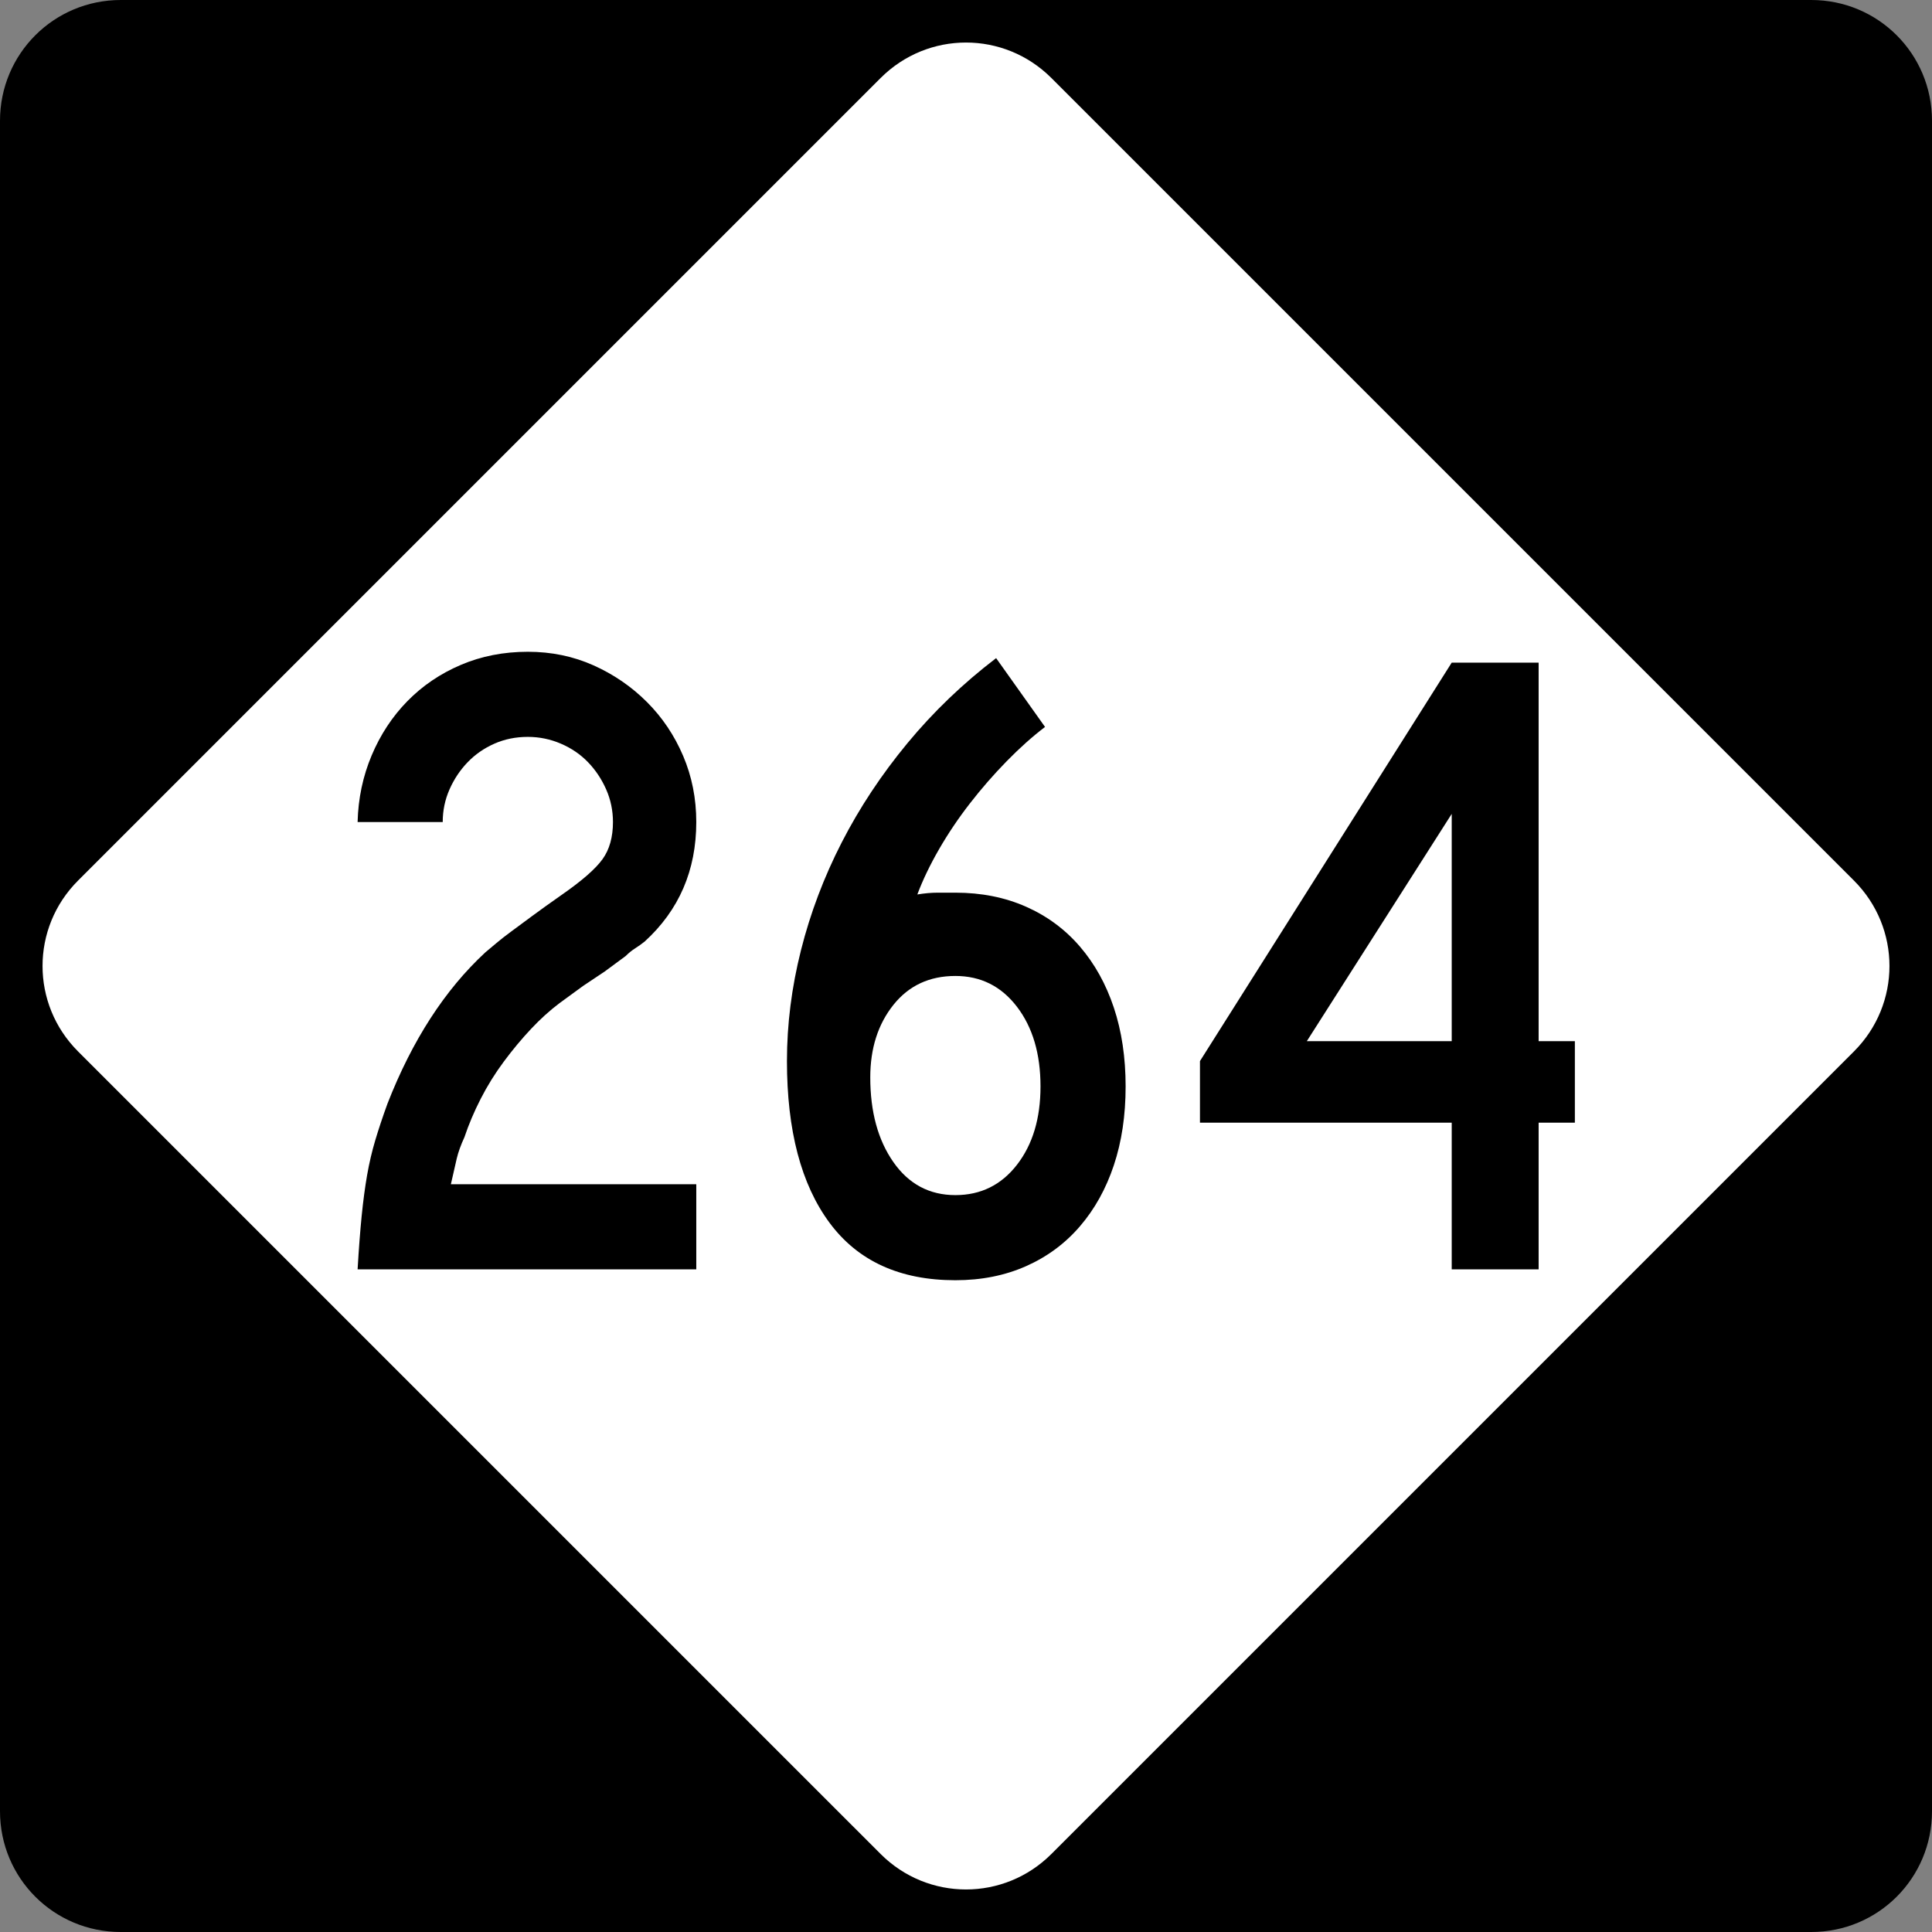
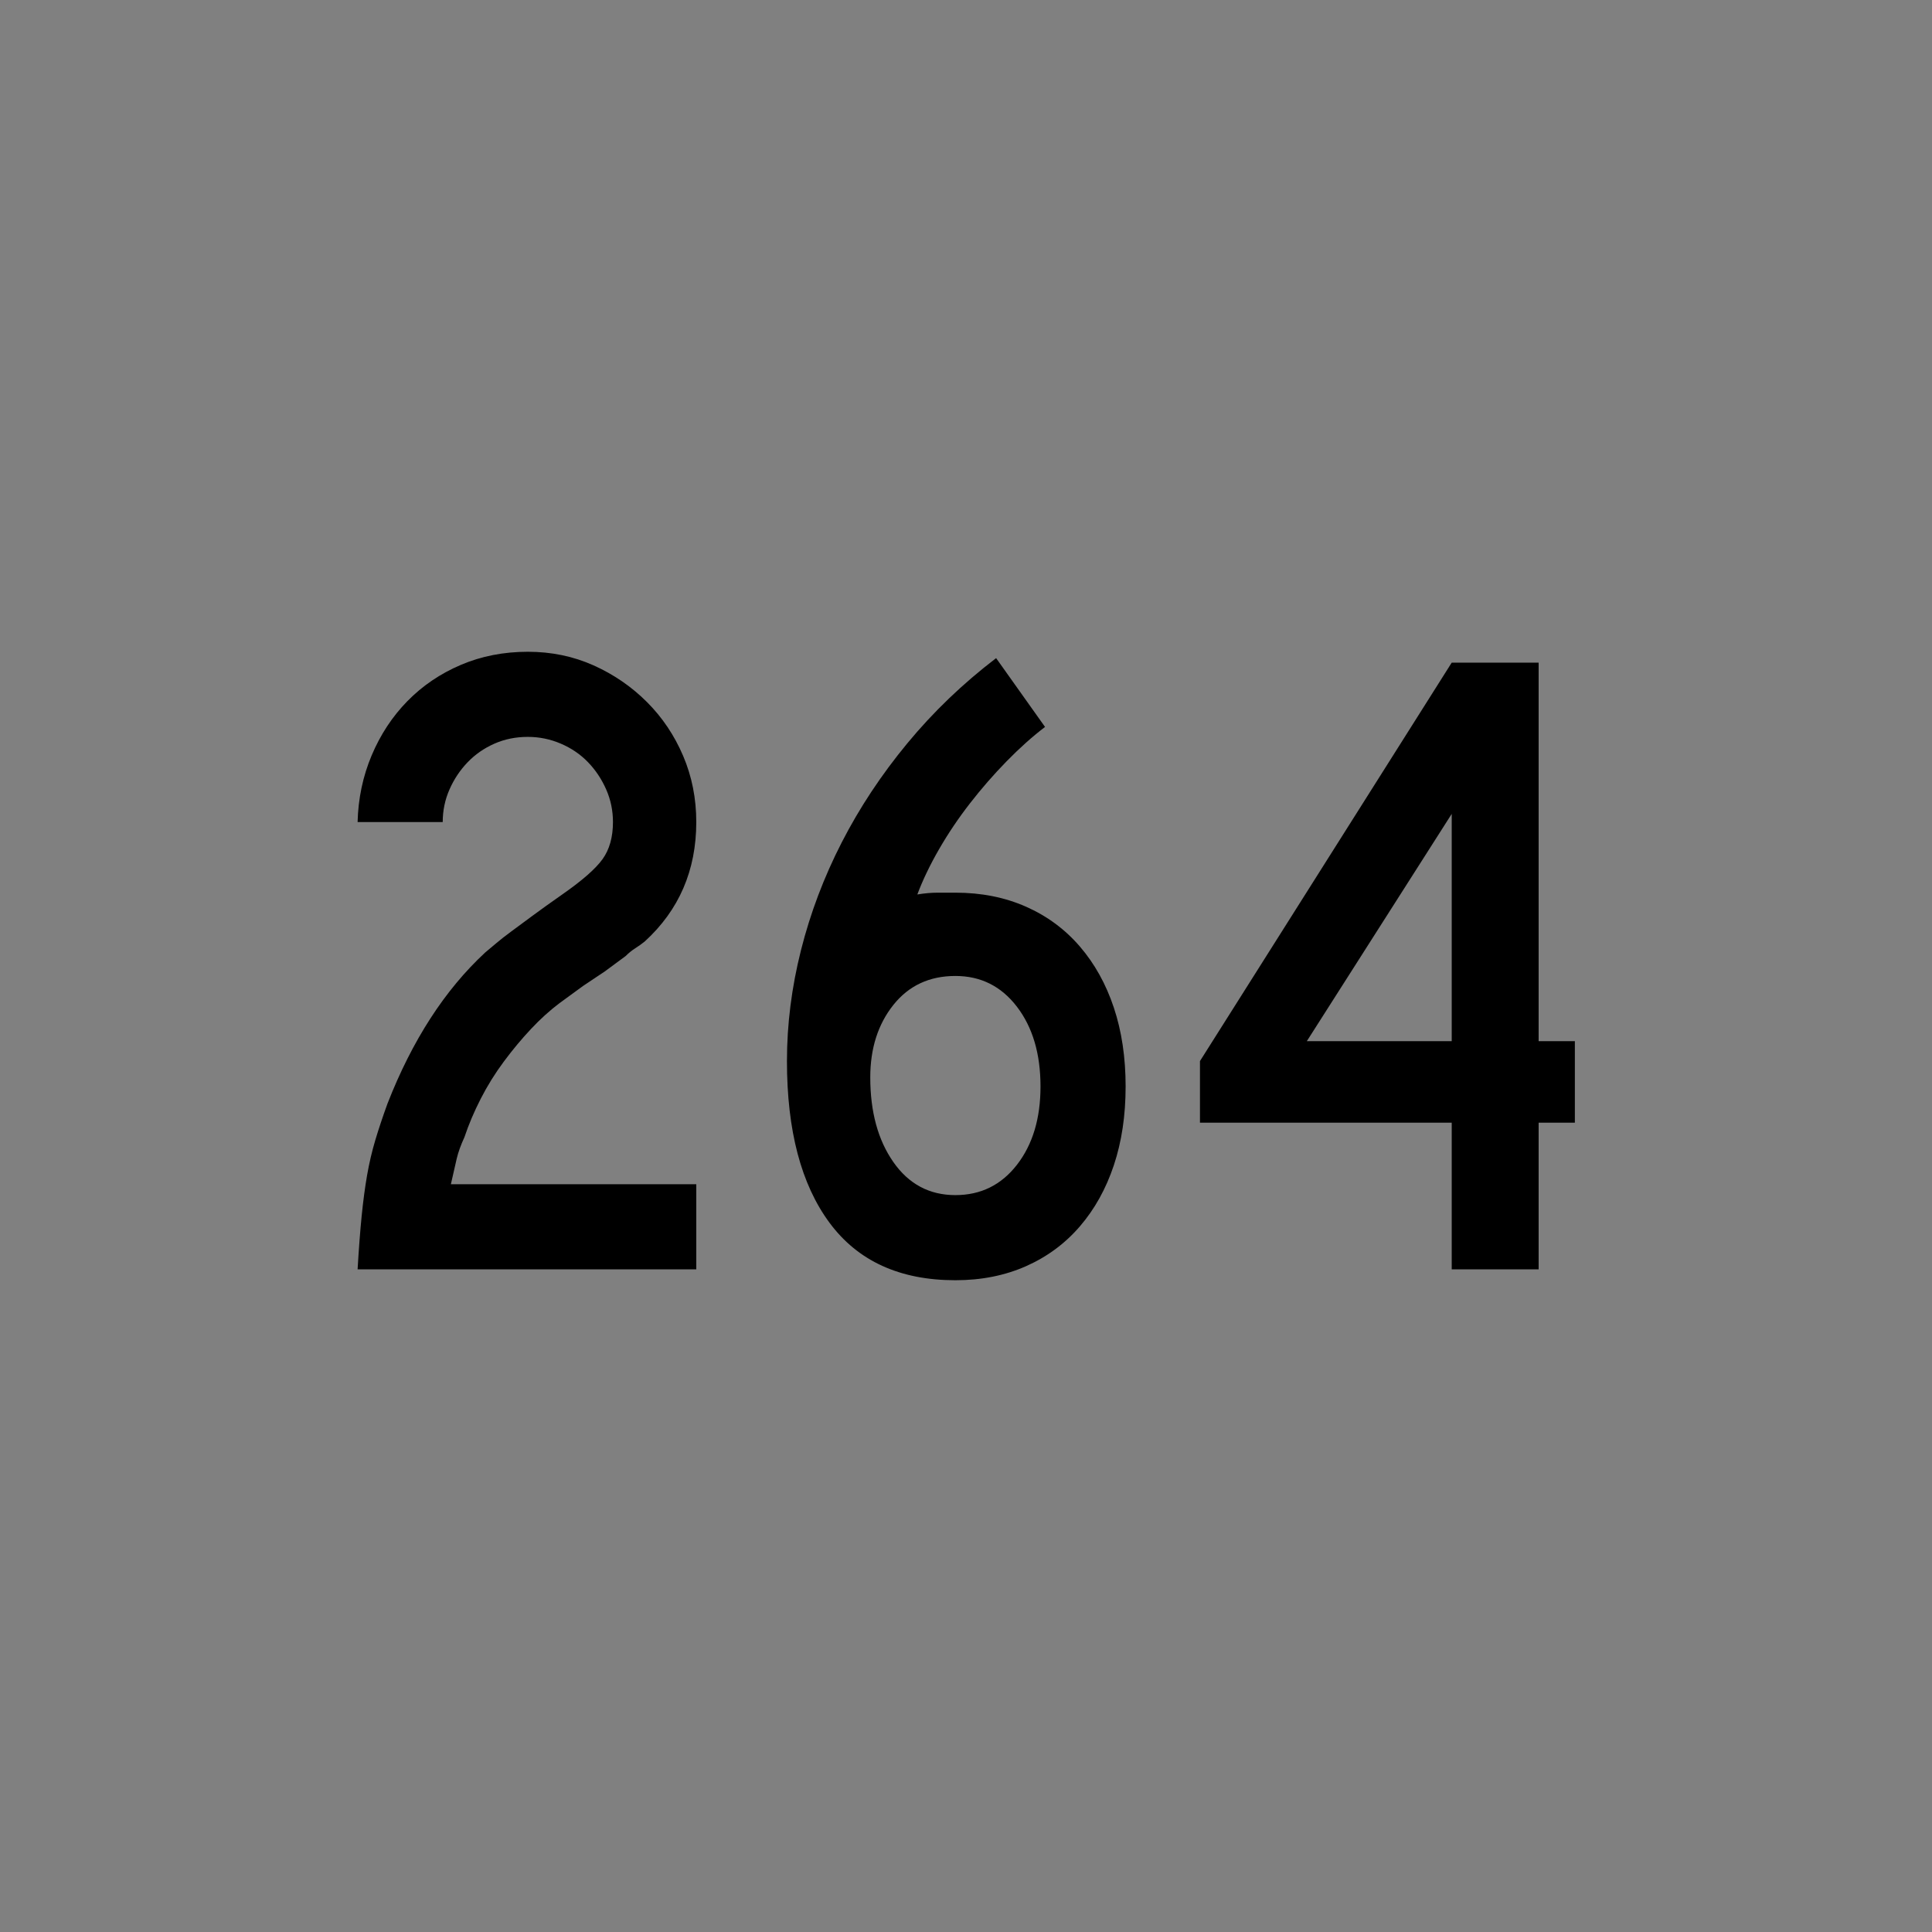
<svg xmlns="http://www.w3.org/2000/svg" version="1.0" width="600" height="600" id="svg1873">
  <rect width="100%" height="100%" fill="#808080" stroke="none" />
  <defs id="defs1875" />
  <g id="layer1">
-     <path d="M 37.5,-0 L 562.5,-0 C 583.275,-0 600,16.725 600,37.5 L 600,562.5 C 600,583.275 583.275,600 562.5,600 L 37.5,600 C 16.725,600 0,583.275 0,562.5 L 0,37.5 C 0,16.725 16.725,-0 37.5,-0 z " style="fill:black;fill-opacity:1;fill-rule:nonzero;stroke:none;stroke-width:10;stroke-linecap:square;stroke-linejoin:bevel;stroke-miterlimit:4;stroke-dashoffset:0;stroke-opacity:1" id="rect1899" />
-     <path d="M 326.517,24.228 L 575.773,273.484 C 590.463,288.174 590.463,311.827 575.773,326.517 L 326.517,575.772 C 311.827,590.463 288.174,590.463 273.484,575.772 L 24.228,326.517 C 9.538,311.827 9.538,288.174 24.228,273.484 L 273.484,24.228 C 288.174,9.538 311.827,9.538 326.517,24.228 z " style="fill:white;fill-opacity:1;fill-rule:nonzero;stroke:none;stroke-width:10;stroke-linecap:square;stroke-linejoin:bevel;stroke-miterlimit:4;stroke-dashoffset:0;stroke-opacity:1" id="rect2789" />
    <path d="M 111.057,394.214 C 111.429,387.84 111.85,382.309 112.319,377.62 C 112.788,372.931 113.35,368.713 114.005,364.965 C 114.66,361.217 115.504,357.608 116.537,354.138 C 117.57,350.668 118.836,346.87 120.335,342.745 C 128.025,323.063 138.149,307.408 150.708,295.782 C 151.835,294.843 153.008,293.859 154.227,292.829 C 155.446,291.8 156.945,290.628 158.724,289.315 C 160.504,288.002 162.659,286.408 165.191,284.534 C 167.723,282.661 170.863,280.411 174.61,277.784 C 180.801,273.47 184.974,269.814 187.128,266.816 C 189.282,263.818 190.359,259.976 190.359,255.29 C 190.359,251.725 189.657,248.349 188.252,245.162 C 186.847,241.976 184.974,239.163 182.631,236.726 C 180.287,234.289 177.475,232.366 174.194,230.958 C 170.913,229.551 167.49,228.847 163.925,228.847 C 160.177,228.847 156.71,229.551 153.523,230.958 C 150.336,232.366 147.57,234.289 145.224,236.726 C 142.878,239.163 141.003,241.976 139.598,245.162 C 138.193,248.349 137.491,251.725 137.491,255.29 L 111.057,255.29 C 111.24,247.978 112.692,241.087 115.413,234.619 C 118.133,228.151 121.837,222.525 126.523,217.741 C 131.209,212.958 136.739,209.208 143.113,206.49 C 149.486,203.772 156.424,202.413 163.925,202.413 C 171.237,202.413 178.035,203.819 184.317,206.631 C 190.599,209.444 196.131,213.24 200.911,218.02 C 205.692,222.801 209.441,228.38 212.159,234.756 C 214.876,241.133 216.235,247.978 216.235,255.29 C 216.235,270.286 210.891,282.659 200.203,292.409 C 199.265,293.158 198.281,293.861 197.251,294.516 C 196.221,295.171 195.237,295.968 194.298,296.906 L 187.827,301.686 L 181.081,306.192 L 173.769,311.531 C 170.771,313.779 167.819,316.451 164.912,319.547 C 162.005,322.642 159.193,326.018 156.476,329.674 C 153.758,333.33 151.367,337.174 149.305,341.204 C 147.242,345.235 145.553,349.219 144.237,353.155 C 143.115,355.593 142.32,357.796 141.851,359.764 C 141.382,361.732 140.772,364.404 140.023,367.78 L 216.235,367.78 L 216.235,394.214 L 111.057,394.214 z M 349.572,337.407 C 349.572,346.407 348.353,354.563 345.916,361.875 C 343.479,369.188 339.963,375.514 335.368,380.855 C 330.774,386.197 325.197,390.32 318.637,393.227 C 312.077,396.134 304.766,397.587 296.704,397.587 C 279.454,397.587 266.423,391.635 257.611,379.731 C 248.8,367.827 244.394,351.093 244.394,329.528 C 244.394,318.096 245.848,306.614 248.754,295.082 C 251.661,283.55 255.879,272.395 261.409,261.615 C 266.939,250.836 273.735,240.571 281.797,230.821 C 289.858,221.072 299.044,212.26 309.355,204.387 L 324.546,225.757 C 320.609,228.756 316.626,232.317 312.595,236.443 C 308.564,240.568 304.766,244.928 301.202,249.522 C 297.637,254.117 294.449,258.852 291.636,263.726 C 288.824,268.601 286.574,273.287 284.886,277.784 C 287.141,277.413 289.252,277.227 291.22,277.226 C 293.188,277.227 295.016,277.227 296.704,277.226 C 304.766,277.227 312.077,278.678 318.637,281.582 C 325.197,284.486 330.774,288.61 335.368,293.954 C 339.963,299.298 343.479,305.626 345.916,312.938 C 348.353,320.25 349.572,328.407 349.572,337.407 L 349.572,337.407 z M 323.138,337.407 C 323.138,327.279 320.701,319.029 315.826,312.655 C 310.951,306.281 304.577,303.094 296.704,303.094 C 288.642,303.094 282.221,306.094 277.441,312.093 C 272.661,318.092 270.27,325.592 270.27,334.592 C 270.27,345.28 272.661,354.045 277.441,360.888 C 282.221,367.731 288.642,371.153 296.704,371.153 C 304.577,371.153 310.951,368.013 315.826,361.734 C 320.701,355.454 323.138,347.345 323.138,337.407 L 323.138,337.407 z M 477.837,348.658 L 477.837,394.214 L 450.845,394.214 L 450.845,348.658 L 372.659,348.658 L 372.659,329.528 L 450.845,205.786 L 477.837,205.786 L 477.837,323.34 L 489.089,323.34 L 489.089,348.658 L 477.837,348.658 z M 450.845,252.758 L 405.848,323.34 L 450.845,323.34 L 450.845,252.758 z " style="font-size:281.23px" id="text2799" />
  </g>
</svg>